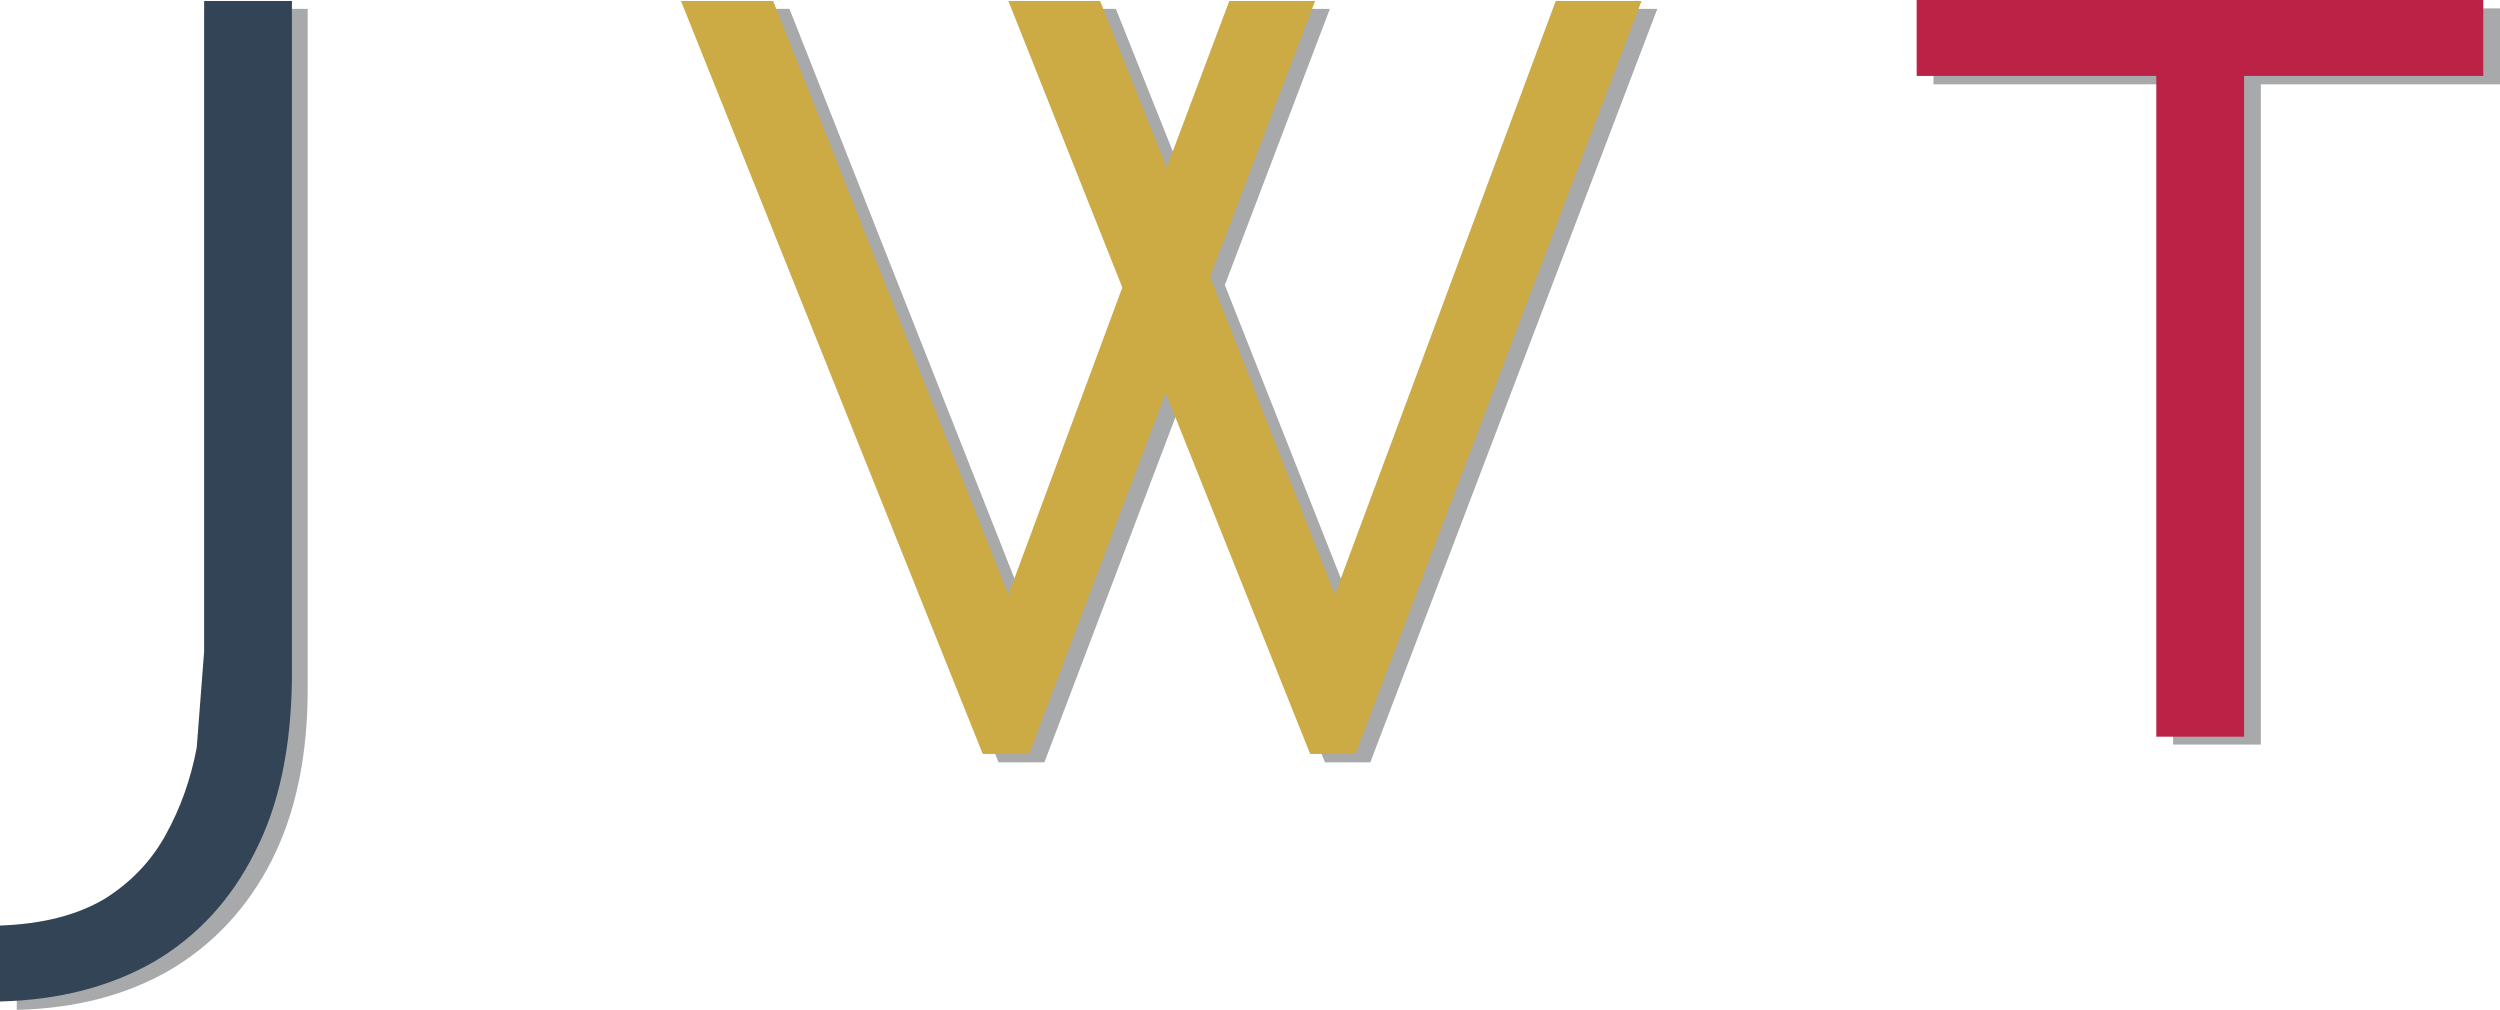
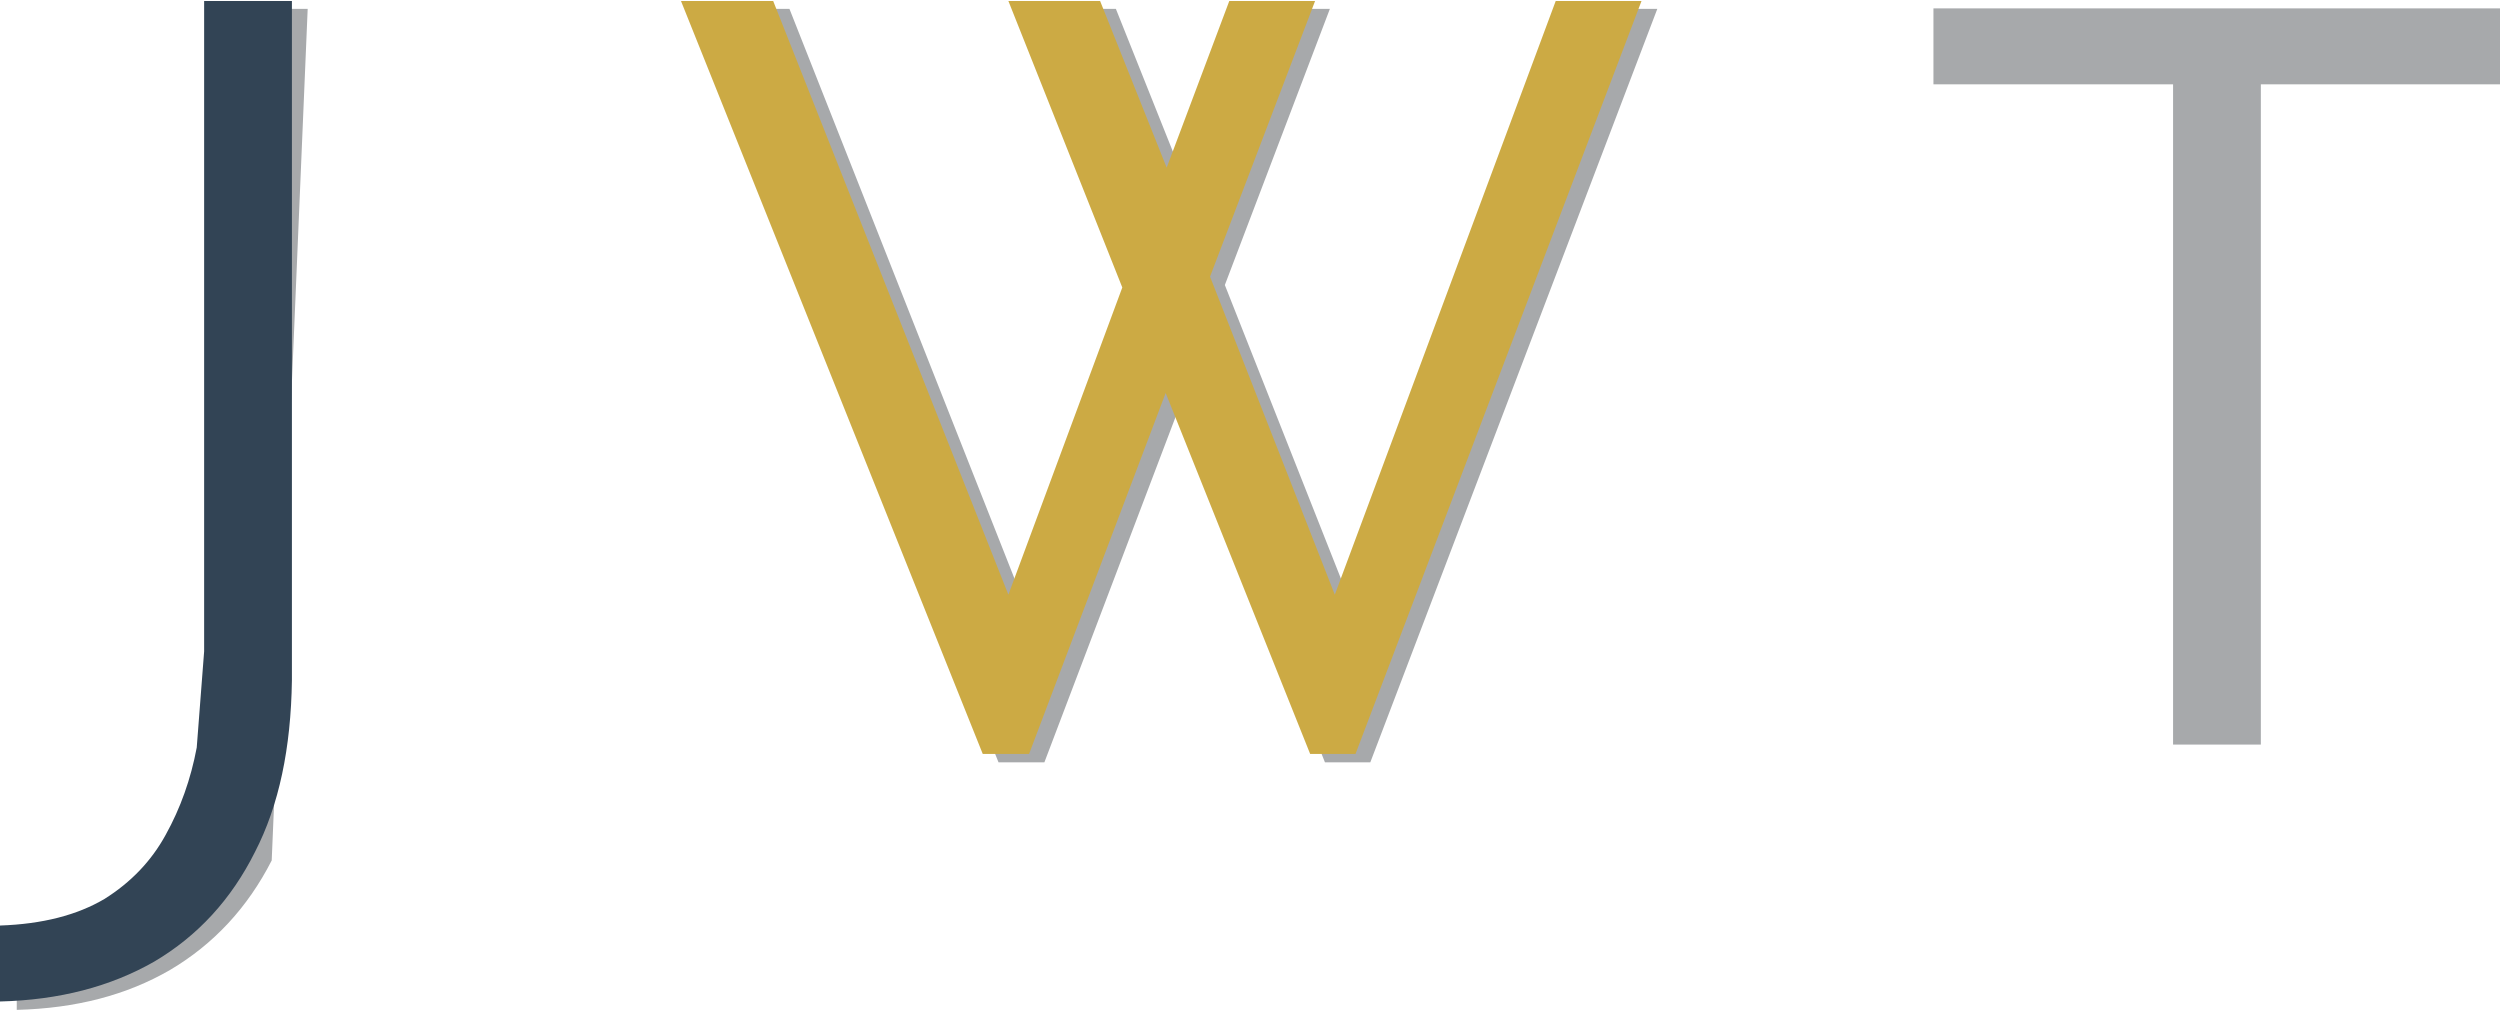
<svg xmlns="http://www.w3.org/2000/svg" width="507pt" height="204.8pt" viewBox="0 0 507 204.8" version="1.1">
  <defs>
    <clipPath id="clip1">
      <path d="M 3 1 L 63 1 L 63 204.801 L 3 204.801 Z M 3 1 " />
    </clipPath>
  </defs>
  <g id="surface1">
    <g clip-path="url(#clip1)" clip-rule="nonzero">
-       <path style=" stroke:none;fill-rule:nonzero;fill:rgb(65.5%,66.299%,67.099%);fill-opacity:1;" d="M 62.398 1.801 L 44.801 1.801 L 44.801 133.801 C 44.801 140.301 44.301 146.801 43.102 153.199 C 42 159.699 40 165.602 37 171 C 34.102 176.301 29.898 180.602 24.398 183.801 C 18.898 187.199 12 189.102 3.398 189.398 L 3.398 204.801 C 15.398 204.5 25.699 201.801 34.5 196.699 C 43.301 191.5 50.199 184.102 55.102 174.5 C 60 164.801 62.398 153.199 62.398 139.801 L 62.398 1.801 " />
+       <path style=" stroke:none;fill-rule:nonzero;fill:rgb(65.5%,66.299%,67.099%);fill-opacity:1;" d="M 62.398 1.801 L 44.801 1.801 L 44.801 133.801 C 44.801 140.301 44.301 146.801 43.102 153.199 C 42 159.699 40 165.602 37 171 C 34.102 176.301 29.898 180.602 24.398 183.801 C 18.898 187.199 12 189.102 3.398 189.398 L 3.398 204.801 C 15.398 204.5 25.699 201.801 34.5 196.699 C 43.301 191.5 50.199 184.102 55.102 174.5 L 62.398 1.801 " />
    </g>
    <path style=" stroke:none;fill-rule:nonzero;fill:rgb(65.5%,66.299%,67.099%);fill-opacity:1;" d="M 160.102 1.801 L 141.301 1.801 L 202.5 154.602 L 211.801 154.602 L 239.602 81.398 L 268.699 154.602 L 277.898 154.602 L 336.102 1.801 L 318.699 1.801 L 273.898 122.301 L 248.398 57.801 L 269.699 1.801 L 252.301 1.801 L 239.801 35.602 L 226.301 1.801 L 207.699 1.801 L 230.898 60 L 207.699 122.301 " />
    <path style=" stroke:none;fill-rule:nonzero;fill:rgb(65.5%,66.299%,67.099%);fill-opacity:1;" d="M 392.102 1.699 L 392.102 17.102 L 440.699 17.102 L 440.699 151 L 458.5 151 L 458.5 17.102 L 507 17.102 L 507 1.699 " />
    <path style=" stroke:none;fill-rule:nonzero;fill:rgb(19.6%,26.7%,33.299%);fill-opacity:1;" d="M 59.199 0.199 L 41.398 0.199 L 41.398 132.102 L 39.898 151.602 C 38.699 158 36.602 163.898 33.602 169.301 C 30.699 174.602 26.602 178.898 21.199 182.301 C 15.602 185.602 8.602 187.398 0 187.699 L 0 203.102 C 12 202.801 22.398 200.102 31.301 195 C 40.102 189.801 46.898 182.398 51.699 172.801 C 56.602 163.301 59 151.699 59.199 138 L 59.199 0.199 " />
    <path style=" stroke:none;fill-rule:nonzero;fill:rgb(79.999%,66.699%,26.7%);fill-opacity:1;" d="M 156.801 0.199 L 138.102 0.199 L 199.301 152.898 L 208.699 152.898 L 236.398 79.699 L 265.699 152.898 L 274.898 152.898 L 332.898 0.199 L 315.5 0.199 L 270.699 120.602 L 245.398 56.102 L 266.699 0.199 L 249.301 0.199 L 236.602 34 L 223.102 0.199 L 204.5 0.199 L 227.602 58.301 L 204.5 120.602 " />
-     <path style=" stroke:none;fill-rule:nonzero;fill:rgb(73.299%,13.3%,27.1%);fill-opacity:1;" d="M 388.699 0 L 388.699 15.398 L 437.301 15.398 L 437.301 149.398 L 455.102 149.398 L 455.102 15.398 L 503.602 15.398 L 503.602 0 " />
  </g>
</svg>